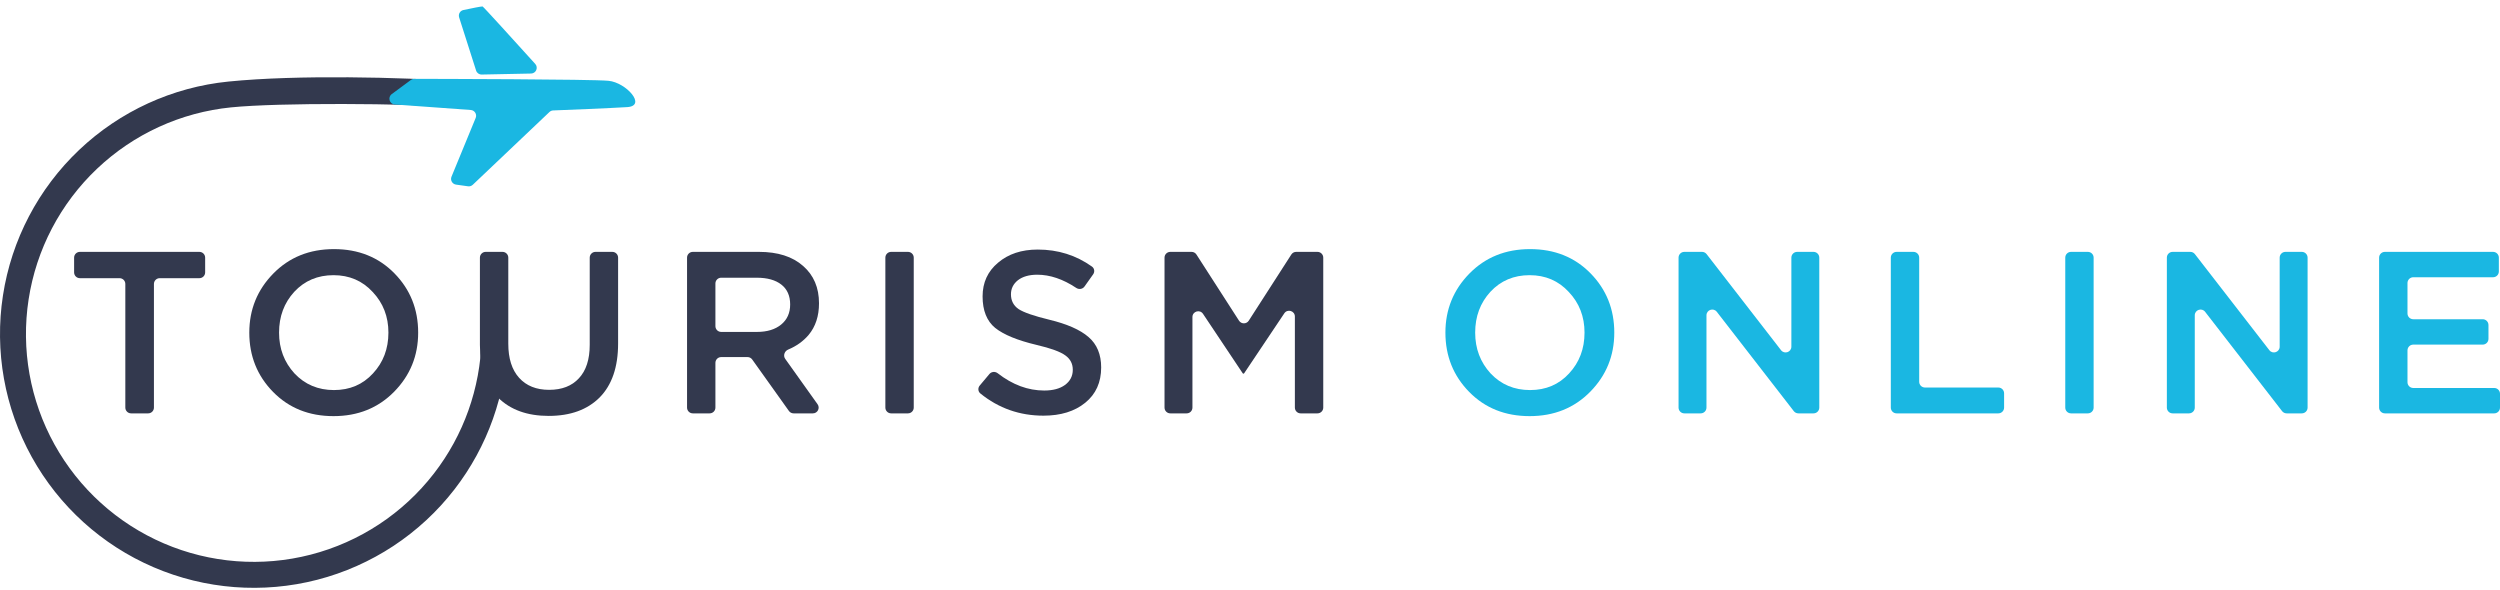
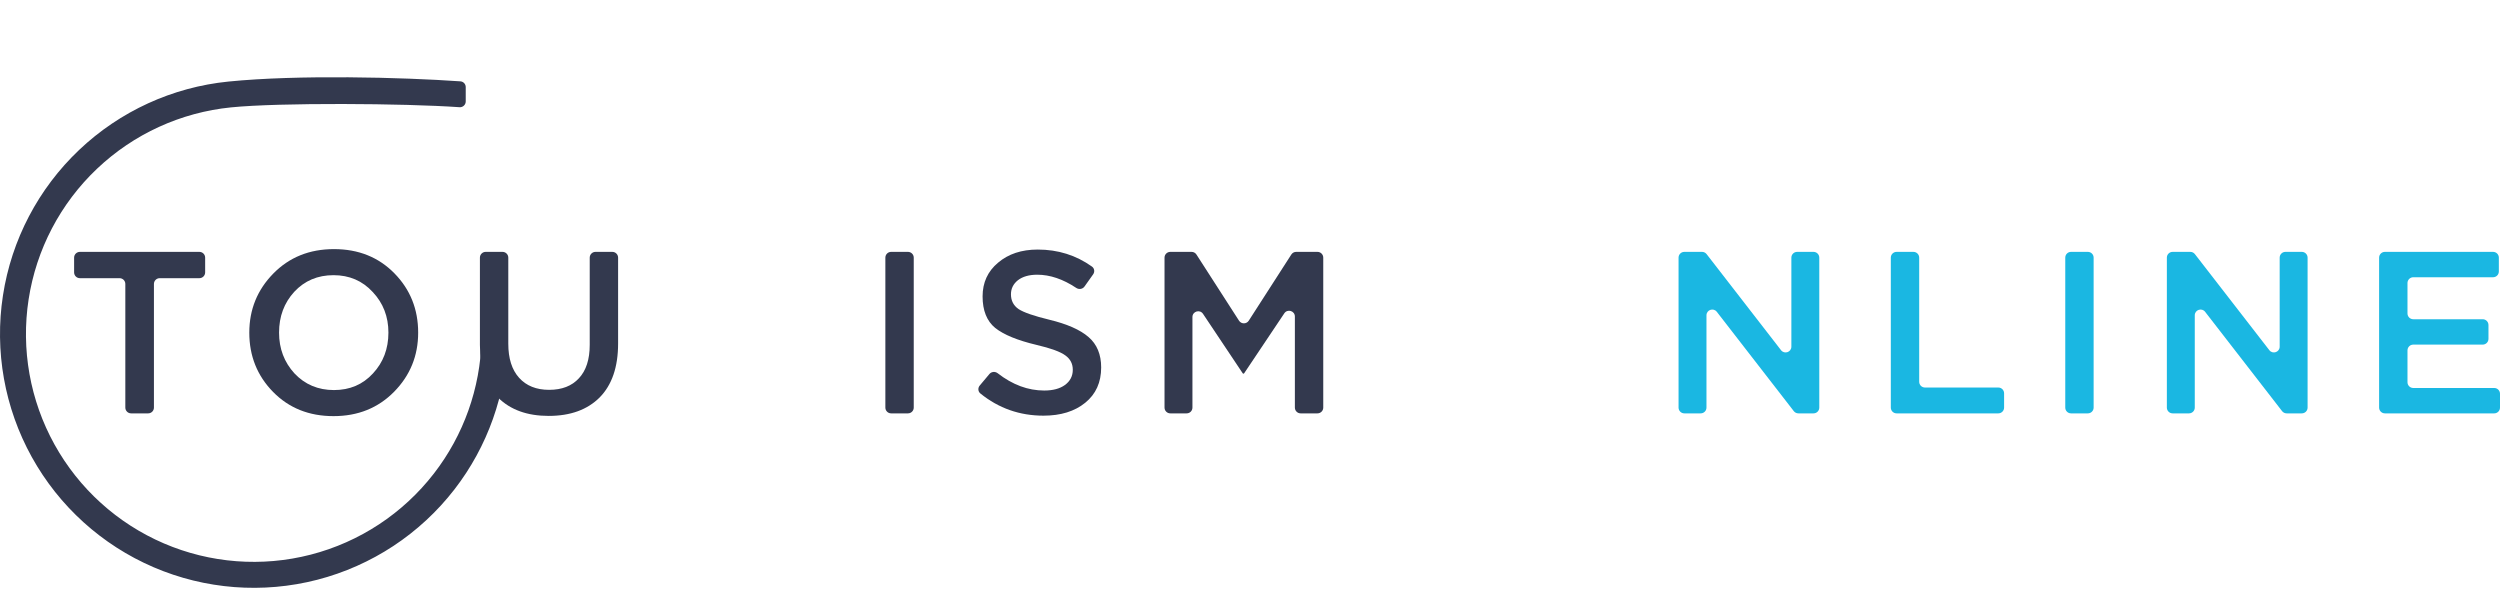
<svg xmlns="http://www.w3.org/2000/svg" width="199" height="47" viewBox="0 0 199 47" fill="none">
  <path fill-rule="evenodd" clip-rule="evenodd" d="M37.072 8.073C37.072 8.341 36.845 8.553 36.578 8.534C32.153 8.222 22.239 8.161 18.39 8.547C14.391 8.949 10.638 10.667 7.722 13.433C4.805 16.199 2.89 19.855 2.278 23.828C1.665 27.8 2.39 31.864 4.338 35.38C6.286 38.895 9.346 41.665 13.039 43.252C16.732 44.839 20.847 45.154 24.739 44.148C28.631 43.142 32.078 40.872 34.538 37.694C36.906 34.637 38.231 30.907 38.329 27.05C38.335 26.797 38.54 26.591 38.794 26.591H39.942C40.195 26.591 40.401 26.797 40.395 27.05C40.297 31.365 38.819 35.54 36.172 38.959C33.431 42.499 29.591 45.028 25.256 46.149C20.921 47.269 16.337 46.918 12.223 45.15C8.11 43.382 4.7 40.297 2.531 36.381C0.361 32.464 -0.446 27.938 0.236 23.513C0.918 19.088 3.051 15.015 6.3 11.934C9.549 8.853 13.729 6.939 18.184 6.492C23.702 5.938 31.967 6.148 36.648 6.475C36.887 6.492 37.072 6.691 37.072 6.932V8.073Z" fill="#33394E" />
  <path d="M10.435 32.904C10.182 32.904 9.976 32.698 9.976 32.445V22.602C9.976 22.348 9.771 22.143 9.517 22.143H6.359C6.105 22.143 5.899 21.937 5.899 21.683V20.508C5.899 20.255 6.105 20.049 6.359 20.049H15.871C16.125 20.049 16.33 20.255 16.33 20.508V21.683C16.33 21.937 16.125 22.143 15.871 22.143H12.712C12.459 22.143 12.253 22.348 12.253 22.602V32.445C12.253 32.698 12.048 32.904 11.794 32.904H10.435Z" fill="#33394E" />
  <path d="M31.377 31.178C30.103 32.475 28.494 33.124 26.547 33.124C24.6 33.124 22.997 32.481 21.736 31.196C20.475 29.91 19.844 28.337 19.844 26.476C19.844 24.64 20.481 23.073 21.754 21.775C23.027 20.478 24.637 19.829 26.584 19.829C28.53 19.829 30.134 20.471 31.395 21.757C32.656 23.042 33.286 24.616 33.286 26.476C33.286 28.313 32.65 29.88 31.377 31.178ZM23.443 29.727C24.276 30.608 25.323 31.049 26.584 31.049C27.845 31.049 28.879 30.608 29.687 29.727C30.507 28.845 30.918 27.762 30.918 26.476C30.918 25.203 30.501 24.126 29.669 23.244C28.849 22.351 27.808 21.904 26.547 21.904C25.286 21.904 24.245 22.345 23.425 23.226C22.617 24.108 22.213 25.191 22.213 26.476C22.213 27.75 22.623 28.833 23.443 29.727Z" fill="#33394E" />
  <path d="M43.673 33.106C41.972 33.106 40.631 32.622 39.652 31.655C38.684 30.688 38.201 29.286 38.201 27.45V20.508C38.201 20.255 38.406 20.049 38.66 20.049H40.001C40.254 20.049 40.46 20.255 40.46 20.508V27.358C40.46 28.533 40.747 29.439 41.323 30.076C41.898 30.712 42.694 31.031 43.71 31.031C44.726 31.031 45.516 30.725 46.079 30.113C46.654 29.5 46.942 28.613 46.942 27.45V20.508C46.942 20.255 47.148 20.049 47.401 20.049H48.742C48.995 20.049 49.201 20.255 49.201 20.508V27.34C49.201 29.213 48.711 30.645 47.732 31.637C46.752 32.616 45.4 33.106 43.673 33.106Z" fill="#33394E" />
-   <path d="M55.148 32.904C54.894 32.904 54.689 32.698 54.689 32.445V20.508C54.689 20.255 54.894 20.049 55.148 20.049H60.418C61.912 20.049 63.081 20.422 63.926 21.169C64.77 21.904 65.193 22.895 65.193 24.144C65.193 25.16 64.917 25.999 64.366 26.66C63.941 27.161 63.399 27.549 62.74 27.824C62.447 27.946 62.319 28.309 62.504 28.567L65.079 32.178C65.296 32.482 65.079 32.904 64.706 32.904H63.17C63.022 32.904 62.883 32.832 62.797 32.711L59.876 28.616C59.79 28.495 59.651 28.423 59.502 28.423H57.407C57.153 28.423 56.947 28.629 56.947 28.882V32.445C56.947 32.698 56.742 32.904 56.488 32.904H55.148ZM56.947 25.962C56.947 26.216 57.153 26.421 57.407 26.421H60.253C61.061 26.421 61.704 26.226 62.181 25.834C62.659 25.442 62.897 24.909 62.897 24.236C62.897 23.55 62.665 23.024 62.2 22.657C61.734 22.29 61.079 22.106 60.235 22.106H57.407C57.153 22.106 56.947 22.311 56.947 22.565V25.962Z" fill="#33394E" />
  <path d="M70.934 32.904C70.681 32.904 70.475 32.698 70.475 32.445V20.508C70.475 20.255 70.681 20.049 70.934 20.049H72.275C72.528 20.049 72.734 20.255 72.734 20.508V32.445C72.734 32.698 72.528 32.904 72.275 32.904H70.934Z" fill="#33394E" />
  <path d="M83.062 33.087C81.166 33.087 79.492 32.498 78.038 31.32C77.845 31.163 77.826 30.88 77.986 30.69L78.758 29.771C78.923 29.575 79.216 29.553 79.418 29.711C80.596 30.627 81.829 31.086 83.117 31.086C83.815 31.086 84.365 30.939 84.769 30.645C85.186 30.339 85.394 29.935 85.394 29.433C85.394 28.956 85.198 28.576 84.806 28.294C84.414 28.001 83.643 27.719 82.492 27.45C80.999 27.095 79.909 26.648 79.224 26.109C78.55 25.558 78.214 24.72 78.214 23.593C78.214 22.491 78.624 21.598 79.444 20.912C80.264 20.214 81.317 19.865 82.603 19.865C84.217 19.865 85.656 20.317 86.921 21.22C87.119 21.361 87.157 21.637 87.016 21.835L86.326 22.807C86.177 23.017 85.886 23.062 85.671 22.919C84.617 22.218 83.582 21.867 82.566 21.867C81.917 21.867 81.403 22.014 81.023 22.308C80.656 22.602 80.472 22.975 80.472 23.428C80.472 23.93 80.674 24.322 81.078 24.603C81.495 24.873 82.309 25.154 83.521 25.448C84.941 25.791 85.981 26.25 86.643 26.825C87.316 27.401 87.653 28.209 87.653 29.249C87.653 30.437 87.23 31.373 86.385 32.059C85.541 32.745 84.433 33.087 83.062 33.087Z" fill="#33394E" />
  <path d="M93.155 32.904C92.902 32.904 92.696 32.698 92.696 32.445V20.508C92.696 20.255 92.902 20.049 93.155 20.049H94.851C95.007 20.049 95.153 20.128 95.237 20.26L98.627 25.528C98.808 25.808 99.219 25.808 99.4 25.528L102.789 20.26C102.874 20.128 103.019 20.049 103.175 20.049H104.872C105.125 20.049 105.331 20.255 105.331 20.508V32.445C105.331 32.698 105.125 32.904 104.872 32.904H103.531C103.277 32.904 103.072 32.698 103.072 32.445V25.196C103.072 24.742 102.484 24.563 102.231 24.94L99.034 29.715C99.021 29.734 99 29.745 98.977 29.745C98.954 29.745 98.932 29.734 98.92 29.715L95.759 24.981C95.507 24.604 94.918 24.782 94.918 25.236V32.445C94.918 32.698 94.713 32.904 94.459 32.904H93.155Z" fill="#33394E" />
-   <path d="M126.587 31.178C125.314 32.475 123.704 33.124 121.757 33.124C119.811 33.124 118.207 32.481 116.946 31.196C115.685 29.91 115.055 28.337 115.055 26.476C115.055 24.64 115.691 23.073 116.964 21.775C118.238 20.478 119.848 19.829 121.794 19.829C123.741 19.829 125.345 20.471 126.606 21.757C127.867 23.042 128.497 24.616 128.497 26.476C128.497 28.313 127.86 29.88 126.587 31.178ZM118.654 29.727C119.486 30.608 120.533 31.049 121.794 31.049C123.055 31.049 124.09 30.608 124.898 29.727C125.718 28.845 126.128 27.762 126.128 26.476C126.128 25.203 125.712 24.126 124.879 23.244C124.059 22.351 123.018 21.904 121.757 21.904C120.496 21.904 119.456 22.345 118.636 23.226C117.828 24.108 117.424 25.191 117.424 26.476C117.424 27.75 117.834 28.833 118.654 29.727Z" fill="#1AB7E2" />
  <path d="M134.072 32.904C133.819 32.904 133.613 32.698 133.613 32.445V20.508C133.613 20.255 133.819 20.049 134.072 20.049H135.482C135.624 20.049 135.758 20.115 135.845 20.227L141.771 27.876C142.039 28.222 142.593 28.033 142.593 27.595V20.508C142.593 20.255 142.799 20.049 143.052 20.049H144.356C144.61 20.049 144.815 20.255 144.815 20.508V32.445C144.815 32.698 144.61 32.904 144.356 32.904H143.149C143.007 32.904 142.873 32.838 142.786 32.726L136.657 24.819C136.389 24.473 135.835 24.663 135.835 25.1V32.445C135.835 32.698 135.63 32.904 135.376 32.904H134.072Z" fill="#1AB7E2" />
  <path d="M150.968 32.904C150.714 32.904 150.509 32.698 150.509 32.445V20.508C150.509 20.255 150.714 20.049 150.968 20.049H152.309C152.562 20.049 152.768 20.255 152.768 20.508V30.388C152.768 30.642 152.973 30.847 153.227 30.847H159.067C159.32 30.847 159.526 31.053 159.526 31.306V32.445C159.526 32.698 159.32 32.904 159.067 32.904H150.968Z" fill="#1AB7E2" />
  <path d="M164.854 32.904C164.6 32.904 164.395 32.698 164.395 32.445V20.508C164.395 20.255 164.6 20.049 164.854 20.049H166.194C166.448 20.049 166.653 20.255 166.653 20.508V32.445C166.653 32.698 166.448 32.904 166.194 32.904H164.854Z" fill="#1AB7E2" />
  <path d="M172.941 32.904C172.687 32.904 172.482 32.698 172.482 32.445V20.508C172.482 20.255 172.687 20.049 172.941 20.049H174.35C174.492 20.049 174.626 20.115 174.713 20.227L180.64 27.876C180.908 28.222 181.462 28.033 181.462 27.595V20.508C181.462 20.255 181.667 20.049 181.921 20.049H183.225C183.478 20.049 183.684 20.255 183.684 20.508V32.445C183.684 32.698 183.478 32.904 183.225 32.904H182.017C181.875 32.904 181.741 32.838 181.654 32.726L175.526 24.819C175.258 24.473 174.704 24.663 174.704 25.1V32.445C174.704 32.698 174.498 32.904 174.245 32.904H172.941Z" fill="#1AB7E2" />
  <path d="M189.836 32.904C189.583 32.904 189.377 32.698 189.377 32.445V20.508C189.377 20.255 189.583 20.049 189.836 20.049H198.449C198.703 20.049 198.908 20.255 198.908 20.508V21.61C198.908 21.864 198.703 22.069 198.449 22.069H192.095C191.842 22.069 191.636 22.275 191.636 22.528V24.952C191.636 25.206 191.842 25.411 192.095 25.411H197.623C197.876 25.411 198.082 25.617 198.082 25.87V26.972C198.082 27.226 197.876 27.431 197.623 27.431H192.095C191.842 27.431 191.636 27.637 191.636 27.89V30.425C191.636 30.678 191.842 30.884 192.095 30.884H198.541C198.794 30.884 199 31.089 199 31.343V32.445C199 32.698 198.794 32.904 198.541 32.904H189.836Z" fill="#1AB7E2" />
-   <path d="M48.444 6.432C47.123 6.301 34.493 6.279 32.975 6.276C32.876 6.276 32.783 6.308 32.704 6.366L31.183 7.49C30.841 7.743 30.998 8.286 31.423 8.317L37.472 8.755C37.784 8.778 37.983 9.099 37.864 9.388L35.939 14.066C35.825 14.343 36.003 14.653 36.3 14.695L37.253 14.829C37.392 14.849 37.532 14.804 37.633 14.708L43.735 8.917C43.816 8.84 43.919 8.795 44.031 8.791C44.866 8.759 48.537 8.613 49.928 8.526C51.503 8.428 49.849 6.572 48.444 6.432Z" fill="#1AB7E2" />
-   <path d="M38.415 0.515C38.357 0.495 37.545 0.658 36.887 0.798C36.622 0.854 36.465 1.126 36.547 1.384L37.897 5.614C37.958 5.808 38.14 5.938 38.343 5.934L42.273 5.854C42.667 5.846 42.869 5.38 42.605 5.088C40.927 3.232 38.481 0.538 38.415 0.515Z" fill="#1AB7E2" />
</svg>